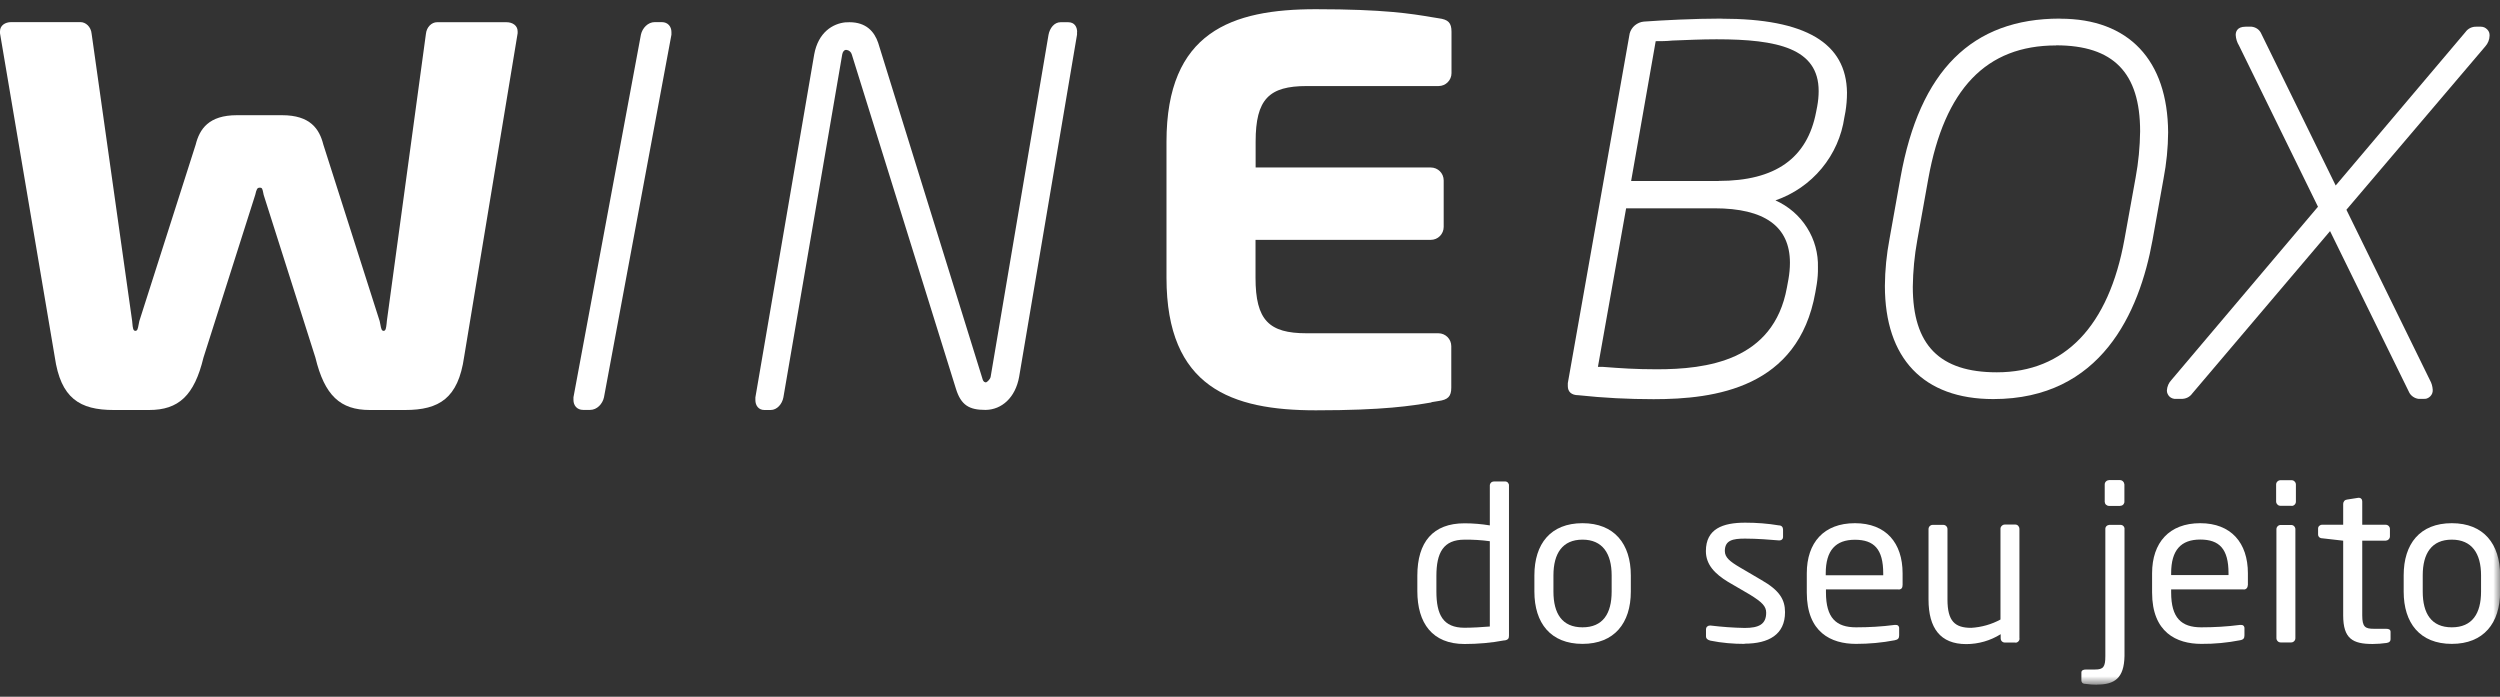
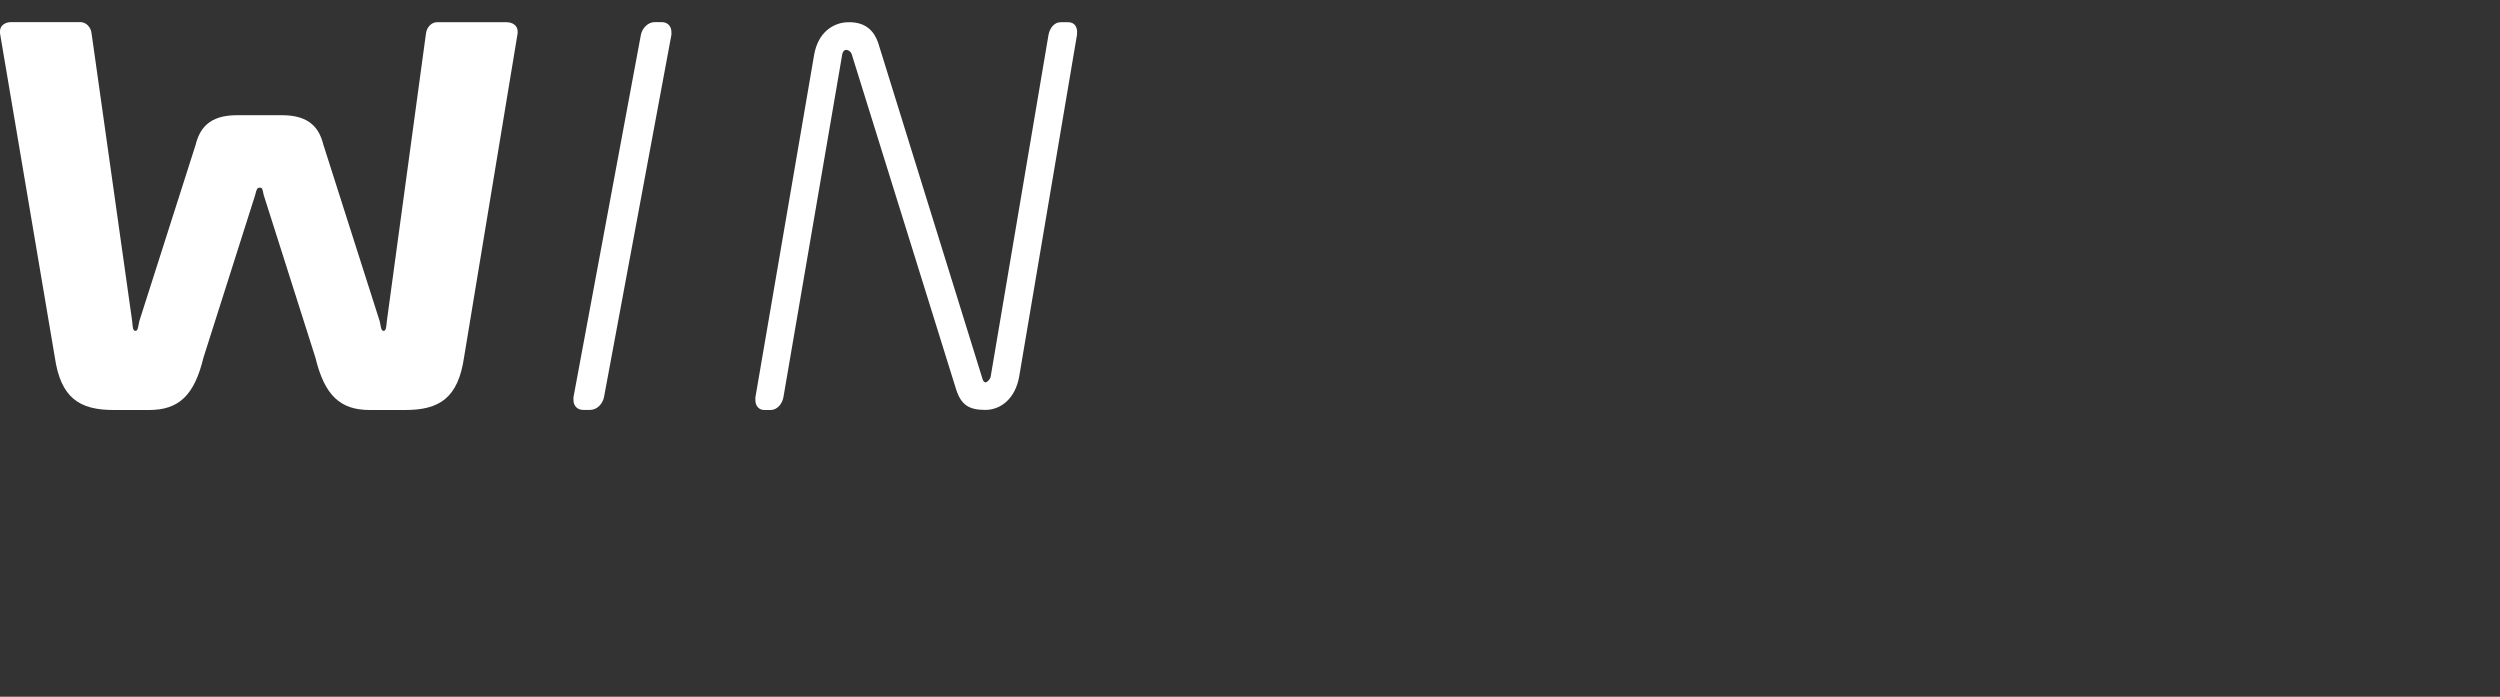
<svg xmlns="http://www.w3.org/2000/svg" width="183" height="51" viewBox="0 0 183 51" fill="none">
  <rect x="0" y="0" width="183" height="51" fill="#333333" stroke="none" />
  <mask id="mask0_229_1311" style="mask-type:luminance" maskUnits="userSpaceOnUse" x="3" y="0" width="180" height="51">
-     <path d="M183 0.43H3.415V50.121H183V0.43Z" fill="white" />
-   </mask>
+     </mask>
  <g mask="url(#mask0_229_1311)">
    <path d="M126.015 1.359C124.048 1.359 121.723 1.481 120.328 1.581C120.084 1.603 119.863 1.702 119.673 1.855C119.49 2.007 119.353 2.221 119.292 2.449L114.764 28.046C114.764 28.046 114.764 28.084 114.764 28.107C114.764 28.16 114.764 28.213 114.764 28.267C114.764 28.671 115.023 28.93 115.541 28.93C117.371 29.128 119.208 29.22 121.045 29.22C125.527 29.22 131.64 28.412 132.883 21.407L132.989 20.789C133.05 20.393 133.081 19.996 133.073 19.592C133.104 18.556 132.829 17.542 132.273 16.665C131.724 15.789 130.916 15.095 129.963 14.668C131.289 14.211 132.463 13.395 133.347 12.328C134.239 11.253 134.811 9.958 135.009 8.586L135.085 8.189C135.162 7.724 135.2 7.252 135.2 6.779C135.154 3.143 132.166 1.367 126.015 1.367V1.359ZM125.794 13.251H119.398L121.197 3.014C121.563 3.014 121.975 3.014 122.417 2.968C123.423 2.93 124.574 2.876 125.649 2.876C130.131 2.876 133.126 3.54 133.126 6.665C133.126 7.038 133.088 7.419 133.02 7.785L132.943 8.182C132.296 11.589 129.955 13.243 125.801 13.243L125.794 13.251ZM125.496 15.248C129.163 15.248 131.023 16.574 131.023 19.234C131.023 19.638 130.985 20.035 130.916 20.431L130.802 21.048C129.826 26.43 124.894 27.032 121.274 27.032C119.726 27.032 118.629 26.956 117.348 26.857H116.967L119.032 15.248H125.504H125.496Z" fill="white" />
    <path d="M150.803 1.359C144.346 1.359 140.52 5.171 139.117 12.991L138.31 17.504C138.096 18.632 137.982 19.775 137.974 20.926C137.974 26.239 140.794 29.212 145.909 29.212C153.798 29.212 156.603 22.885 157.564 17.58L158.372 13.075C158.585 11.962 158.7 10.827 158.707 9.691C158.677 4.401 155.826 1.367 150.803 1.367V1.359ZM150.505 3.318C154.698 3.318 156.657 5.316 156.657 9.615C156.642 10.75 156.535 11.879 156.329 12.991L155.513 17.504C154.362 23.884 151.13 27.253 146.168 27.253C141.976 27.253 140.017 25.256 140.017 20.995C140.032 19.852 140.139 18.708 140.345 17.58L141.153 13.075C142.342 6.512 145.398 3.326 150.505 3.326V3.318Z" fill="white" />
    <path d="M181.62 1.954H181.293C181.132 1.946 180.972 1.977 180.828 2.045C180.683 2.114 180.561 2.221 180.469 2.35L170.972 13.578L165.491 2.396C165.423 2.274 165.331 2.167 165.209 2.091C165.087 2.015 164.958 1.969 164.813 1.954H164.378C163.708 1.954 163.654 2.381 163.654 2.564C163.669 2.838 163.753 3.105 163.898 3.341L169.676 15.133L158.959 27.802C158.753 28.015 158.631 28.29 158.616 28.587C158.616 28.671 158.631 28.755 158.669 28.831C158.7 28.907 158.753 28.976 158.814 29.037C158.875 29.098 158.951 29.136 159.035 29.166C159.119 29.197 159.203 29.204 159.287 29.197H159.652C159.812 29.204 159.973 29.174 160.117 29.105C160.262 29.037 160.384 28.93 160.476 28.8L170.56 16.917L176.368 28.755C176.437 28.877 176.536 28.976 176.65 29.052C176.765 29.128 176.902 29.181 177.039 29.197H177.405C177.497 29.197 177.588 29.197 177.672 29.159C177.756 29.128 177.832 29.075 177.893 29.014C177.954 28.953 178.007 28.877 178.038 28.793C178.068 28.709 178.083 28.617 178.076 28.534C178.061 28.282 177.992 28.038 177.87 27.825L171.757 15.354L181.925 3.395C182.123 3.174 182.23 2.899 182.238 2.602C182.238 2.518 182.23 2.434 182.2 2.358C182.169 2.282 182.123 2.213 182.062 2.152C182.001 2.091 181.933 2.045 181.857 2.007C181.78 1.977 181.697 1.954 181.613 1.954H181.62Z" fill="white" />
    <path d="M110.122 46.874C109.161 47.057 108.178 47.141 107.202 47.141C104.847 47.141 103.749 45.616 103.749 43.268V42.14C103.749 39.678 104.893 38.306 107.202 38.306C107.827 38.306 108.445 38.359 109.055 38.459V35.539C109.055 35.463 109.085 35.387 109.146 35.326C109.199 35.272 109.283 35.242 109.359 35.242H110.175C110.213 35.242 110.251 35.249 110.289 35.265C110.327 35.28 110.358 35.303 110.381 35.333C110.404 35.364 110.427 35.394 110.442 35.432C110.457 35.471 110.457 35.509 110.457 35.547V46.523C110.457 46.721 110.411 46.836 110.129 46.881L110.122 46.874ZM109.055 39.617C108.437 39.533 107.82 39.495 107.202 39.503C105.647 39.503 105.144 40.463 105.144 42.163V43.291C105.144 44.999 105.632 45.951 107.202 45.951C107.743 45.951 108.544 45.906 109.055 45.86V39.617Z" fill="white" />
    <path d="M115.839 47.132C113.506 47.132 112.317 45.608 112.317 43.306V42.117C112.317 39.807 113.506 38.298 115.839 38.298C118.171 38.298 119.376 39.815 119.376 42.117V43.306C119.376 45.615 118.164 47.132 115.839 47.132ZM117.973 42.117C117.973 40.516 117.302 39.502 115.839 39.502C114.375 39.502 113.712 40.508 113.712 42.117V43.306C113.712 44.907 114.345 45.92 115.839 45.92C117.333 45.92 117.973 44.914 117.973 43.306V42.117Z" fill="white" />
    <path d="M127.714 47.133C126.876 47.133 126.037 47.064 125.206 46.896C125.001 46.843 124.879 46.751 124.879 46.576V46.035C124.879 46.035 124.894 45.966 124.909 45.936C124.924 45.905 124.947 45.875 124.97 45.86C124.993 45.844 125.024 45.822 125.062 45.806C125.092 45.799 125.13 45.791 125.161 45.791H125.229C126.053 45.89 126.883 45.951 127.714 45.966C128.743 45.966 129.284 45.7 129.284 44.853C129.284 44.381 128.995 44.084 128.095 43.527L126.487 42.59C125.527 42.003 124.871 41.332 124.871 40.341C124.871 38.71 126.106 38.26 127.745 38.26C128.576 38.26 129.399 38.321 130.214 38.458C130.42 38.458 130.519 38.595 130.519 38.771V39.289C130.519 39.289 130.519 39.358 130.504 39.396C130.489 39.434 130.474 39.464 130.443 39.487C130.42 39.51 130.39 39.533 130.352 39.541C130.314 39.556 130.283 39.556 130.245 39.556H130.192C129.643 39.51 128.629 39.426 127.737 39.426C126.845 39.426 126.258 39.541 126.258 40.333C126.258 40.806 126.632 41.103 127.356 41.53L128.926 42.452C130.268 43.215 130.664 43.893 130.664 44.815C130.664 46.447 129.475 47.117 127.699 47.117L127.714 47.133Z" fill="white" />
-     <path d="M138.972 43.146H133.66V43.367C133.66 45.234 134.407 45.92 135.863 45.92C136.808 45.92 137.753 45.867 138.683 45.745H138.767C138.767 45.745 138.828 45.745 138.858 45.753C138.889 45.76 138.919 45.776 138.942 45.798C138.965 45.821 138.988 45.844 138.995 45.875C139.011 45.905 139.018 45.936 139.018 45.966V46.507C139.018 46.706 138.95 46.82 138.698 46.866C137.761 47.048 136.808 47.132 135.855 47.132C134.033 47.132 132.257 46.286 132.257 43.374V41.964C132.257 39.716 133.507 38.298 135.779 38.298C138.05 38.298 139.27 39.739 139.27 41.964V42.81C139.27 43.032 139.186 43.153 138.965 43.153L138.972 43.146ZM137.852 41.972C137.852 40.196 137.181 39.51 135.779 39.51C134.376 39.51 133.644 40.28 133.644 41.972V42.109H137.852V41.972Z" fill="white" />
    <path d="M147.54 47.033H146.755C146.717 47.033 146.671 47.026 146.633 47.01C146.595 46.995 146.564 46.972 146.534 46.942C146.503 46.911 146.481 46.881 146.473 46.843C146.458 46.804 146.45 46.766 146.45 46.721V46.423C145.695 46.896 144.819 47.148 143.927 47.148C142.029 47.148 141.168 45.974 141.168 43.885V38.732C141.168 38.694 141.175 38.648 141.191 38.61C141.206 38.572 141.229 38.534 141.259 38.511C141.29 38.481 141.32 38.458 141.358 38.443C141.396 38.427 141.435 38.42 141.48 38.42H142.242C142.288 38.42 142.326 38.427 142.364 38.443C142.403 38.458 142.441 38.481 142.464 38.511C142.494 38.542 142.517 38.572 142.532 38.61C142.547 38.648 142.555 38.687 142.555 38.732V43.885C142.555 45.471 143.096 45.958 144.293 45.958C145.04 45.913 145.779 45.707 146.435 45.349V38.702C146.435 38.618 146.473 38.542 146.534 38.488C146.595 38.427 146.671 38.397 146.755 38.397H147.525C147.609 38.397 147.685 38.435 147.738 38.496C147.792 38.557 147.822 38.633 147.822 38.709V46.683C147.83 46.728 147.83 46.774 147.822 46.812C147.815 46.858 147.792 46.896 147.761 46.934C147.731 46.972 147.693 46.995 147.654 47.018C147.616 47.033 147.571 47.048 147.525 47.048L147.54 47.033Z" fill="white" />
    <path d="M153.501 50.121C153.219 50.121 152.929 50.105 152.647 50.06C152.442 50.06 152.358 49.945 152.358 49.808V49.229C152.358 49.084 152.472 49.008 152.693 49.008H153.364C153.966 49.008 154.111 48.817 154.111 48.032V38.733C154.111 38.695 154.111 38.657 154.126 38.618C154.141 38.58 154.157 38.55 154.187 38.519C154.218 38.489 154.248 38.466 154.286 38.451C154.324 38.435 154.362 38.428 154.4 38.42H155.224C155.262 38.42 155.3 38.428 155.338 38.443C155.376 38.458 155.407 38.481 155.437 38.512C155.468 38.542 155.483 38.573 155.498 38.611C155.513 38.649 155.521 38.687 155.513 38.725V48.025C155.483 49.656 154.774 50.113 153.501 50.113V50.121ZM155.193 37.033H154.385C154.301 37.033 154.225 37.002 154.164 36.949C154.103 36.896 154.073 36.82 154.065 36.736V35.463C154.065 35.379 154.096 35.303 154.157 35.242C154.218 35.181 154.294 35.15 154.378 35.143H155.186C155.269 35.143 155.353 35.181 155.407 35.242C155.468 35.303 155.498 35.379 155.506 35.463V36.736C155.506 36.774 155.498 36.82 155.475 36.85C155.46 36.888 155.437 36.919 155.407 36.949C155.376 36.98 155.338 36.995 155.3 37.01C155.262 37.025 155.216 37.025 155.178 37.025L155.193 37.033Z" fill="white" />
-     <path d="M164.241 43.146H158.928V43.367C158.928 45.234 159.675 45.92 161.131 45.92C162.076 45.92 163.021 45.867 163.951 45.745H164.043C164.043 45.745 164.104 45.745 164.134 45.753C164.165 45.76 164.188 45.776 164.218 45.798C164.241 45.821 164.264 45.844 164.271 45.875C164.287 45.905 164.294 45.936 164.294 45.966V46.507C164.294 46.706 164.233 46.82 163.974 46.866C163.044 47.048 162.091 47.14 161.139 47.132C159.317 47.132 157.533 46.286 157.533 43.374V41.964C157.533 39.716 158.791 38.298 161.055 38.298C163.319 38.298 164.546 39.739 164.546 41.964V42.81C164.531 43.032 164.424 43.153 164.233 43.153L164.241 43.146ZM163.128 41.957C163.128 40.181 162.457 39.495 161.055 39.495C159.652 39.495 158.928 40.264 158.928 41.957V42.094H163.128V41.957Z" fill="white" />
    <path d="M167.74 37.025H166.932C166.848 37.025 166.764 36.995 166.711 36.934C166.65 36.873 166.612 36.796 166.612 36.713V35.462C166.612 35.379 166.65 35.295 166.711 35.241C166.772 35.181 166.855 35.15 166.939 35.15H167.747C167.831 35.15 167.915 35.188 167.968 35.249C168.029 35.31 168.06 35.386 168.06 35.47V36.72C168.06 36.804 168.029 36.88 167.968 36.941C167.907 37.002 167.831 37.033 167.747 37.033L167.74 37.025ZM167.709 47.026H166.947C166.863 47.026 166.779 46.995 166.726 46.934C166.665 46.873 166.634 46.797 166.634 46.713V38.74C166.634 38.656 166.665 38.58 166.726 38.519C166.787 38.458 166.863 38.428 166.947 38.428H167.709C167.793 38.428 167.877 38.458 167.93 38.519C167.991 38.58 168.022 38.656 168.022 38.74V46.713C168.022 46.751 168.014 46.797 167.999 46.835C167.984 46.873 167.961 46.904 167.93 46.934C167.9 46.965 167.869 46.988 167.831 47.003C167.793 47.018 167.755 47.026 167.709 47.026Z" fill="white" />
    <path d="M174.714 47.063C174.371 47.109 174.028 47.14 173.678 47.14C172.222 47.14 171.521 46.758 171.521 45.044V39.578L169.988 39.403C169.813 39.403 169.684 39.288 169.684 39.121V38.694C169.684 38.656 169.691 38.618 169.706 38.58C169.722 38.541 169.745 38.511 169.775 38.488C169.806 38.465 169.836 38.442 169.874 38.427C169.912 38.412 169.95 38.412 169.988 38.412H171.521V36.88C171.521 36.804 171.551 36.727 171.604 36.666C171.658 36.605 171.734 36.575 171.81 36.567L172.633 36.438H172.679C172.679 36.438 172.748 36.445 172.778 36.461C172.809 36.476 172.832 36.499 172.855 36.522C172.877 36.544 172.893 36.575 172.9 36.605C172.908 36.636 172.916 36.666 172.916 36.705V38.412H174.631C174.714 38.412 174.791 38.442 174.852 38.503C174.913 38.564 174.943 38.641 174.943 38.724V39.258C174.943 39.342 174.913 39.418 174.852 39.479C174.791 39.54 174.714 39.571 174.631 39.578H172.916V45.044C172.916 45.905 173.137 46.027 173.769 46.027H174.661C174.882 46.027 174.989 46.095 174.989 46.255V46.797C174.989 46.934 174.905 47.033 174.707 47.063H174.714Z" fill="white" />
    <path d="M179.471 47.132C177.138 47.132 175.949 45.608 175.949 43.306V42.117C175.949 39.807 177.138 38.298 179.471 38.298C181.803 38.298 183.008 39.815 183.008 42.117V43.306C183.008 45.615 181.803 47.132 179.471 47.132ZM181.613 42.117C181.613 40.516 180.942 39.502 179.471 39.502C178 39.502 177.344 40.508 177.344 42.117V43.306C177.344 44.907 177.977 45.92 179.471 45.92C180.965 45.92 181.613 44.914 181.613 43.306V42.117Z" fill="white" />
  </g>
-   <path d="M104.771 29.441C104.954 29.41 105.122 29.38 105.289 29.357C105.998 29.258 106.234 29.022 106.234 28.366V25.34C106.234 24.814 105.808 24.395 105.289 24.395H95.639C92.895 24.395 91.904 23.45 91.904 20.325V17.558H104.733C105.259 17.558 105.678 17.131 105.678 16.612V13.205C105.678 12.679 105.251 12.26 104.733 12.26H91.912V10.37C91.912 7.244 92.903 6.299 95.654 6.299H105.304C105.83 6.299 106.25 5.872 106.25 5.354V2.328C106.25 1.665 106.013 1.428 105.304 1.337C105.137 1.314 104.961 1.284 104.786 1.253C103.338 1.009 101.318 0.674 96.318 0.674C90.166 0.674 85.387 2.328 85.387 10.377V20.332C85.387 28.374 90.166 30.035 96.318 30.035C101.326 30.035 103.345 29.7 104.794 29.456L104.771 29.441Z" fill="white" />
  <path d="M44.21 29.09L49.149 2.541V2.343C49.149 1.954 48.898 1.619 48.44 1.619H47.93C47.427 1.619 47.023 2.053 46.916 2.533L41.977 29.082V29.28C41.977 29.669 42.228 30.005 42.685 30.005H43.196C43.699 30.005 44.103 29.57 44.21 29.09Z" fill="white" />
  <path d="M33.973 26.132L37.891 2.434V2.297C37.891 1.863 37.51 1.626 37.076 1.626H31.991C31.61 1.626 31.229 1.962 31.176 2.488L28.317 23.503C28.317 23.564 28.302 23.617 28.302 23.67C28.264 24.006 28.241 24.219 28.081 24.219C27.929 24.219 27.898 24.044 27.845 23.762C27.83 23.686 27.814 23.594 27.791 23.503L23.668 10.583C23.378 9.432 22.707 8.433 20.649 8.433H17.341C15.283 8.433 14.612 9.439 14.323 10.59L10.199 23.503C10.176 23.602 10.161 23.686 10.146 23.77C10.092 24.052 10.062 24.219 9.909 24.219C9.742 24.219 9.719 23.998 9.688 23.655C9.688 23.602 9.681 23.556 9.673 23.495L6.708 2.48C6.662 1.954 6.273 1.619 5.892 1.619H0.816C0.381 1.619 0 1.863 0 2.289V2.434L4.009 26.132C4.444 29.151 5.831 30.012 8.324 30.012H10.915C13.072 30.012 14.223 28.96 14.894 26.178L18.683 14.264C18.782 13.837 18.828 13.738 19.018 13.738C19.193 13.738 19.209 13.815 19.277 14.15C19.285 14.188 19.292 14.226 19.3 14.264L23.088 26.178C23.759 28.953 24.91 30.012 27.067 30.012H29.659C32.151 30.012 33.539 29.151 33.973 26.132Z" fill="white" />
  <path d="M78.847 2.35C78.847 1.969 78.656 1.626 78.191 1.626H77.635C77.17 1.626 76.842 2.061 76.751 2.549L72.513 27.596C72.467 27.787 72.231 27.985 72.185 27.985C72.185 27.985 72.185 27.985 72.177 27.985C72.177 27.985 72.17 27.985 72.162 27.985C72.154 27.985 72.147 27.985 72.139 27.985C72.139 27.985 72.132 27.985 72.124 27.985C71.987 27.954 71.941 27.832 71.895 27.657L64.28 3.128C63.998 2.305 63.396 1.626 62.176 1.626C62.116 1.626 62.055 1.626 61.986 1.634H61.895C60.965 1.725 59.897 2.358 59.6 3.982L55.294 29.09V29.288C55.294 29.677 55.522 30.012 55.949 30.012H56.414C56.879 30.012 57.252 29.578 57.344 29.09L61.651 3.982C61.689 3.776 61.795 3.677 61.887 3.654C61.887 3.654 61.917 3.654 61.933 3.654C61.94 3.654 61.948 3.654 61.956 3.654C61.956 3.654 61.971 3.654 61.978 3.654C62.161 3.684 62.306 3.814 62.352 3.989L69.974 28.457C70.348 29.669 70.958 30.005 72.116 30.005H72.154C73.313 29.989 74.327 29.121 74.601 27.581L78.839 2.533V2.335L78.847 2.35Z" fill="white" />
</svg>